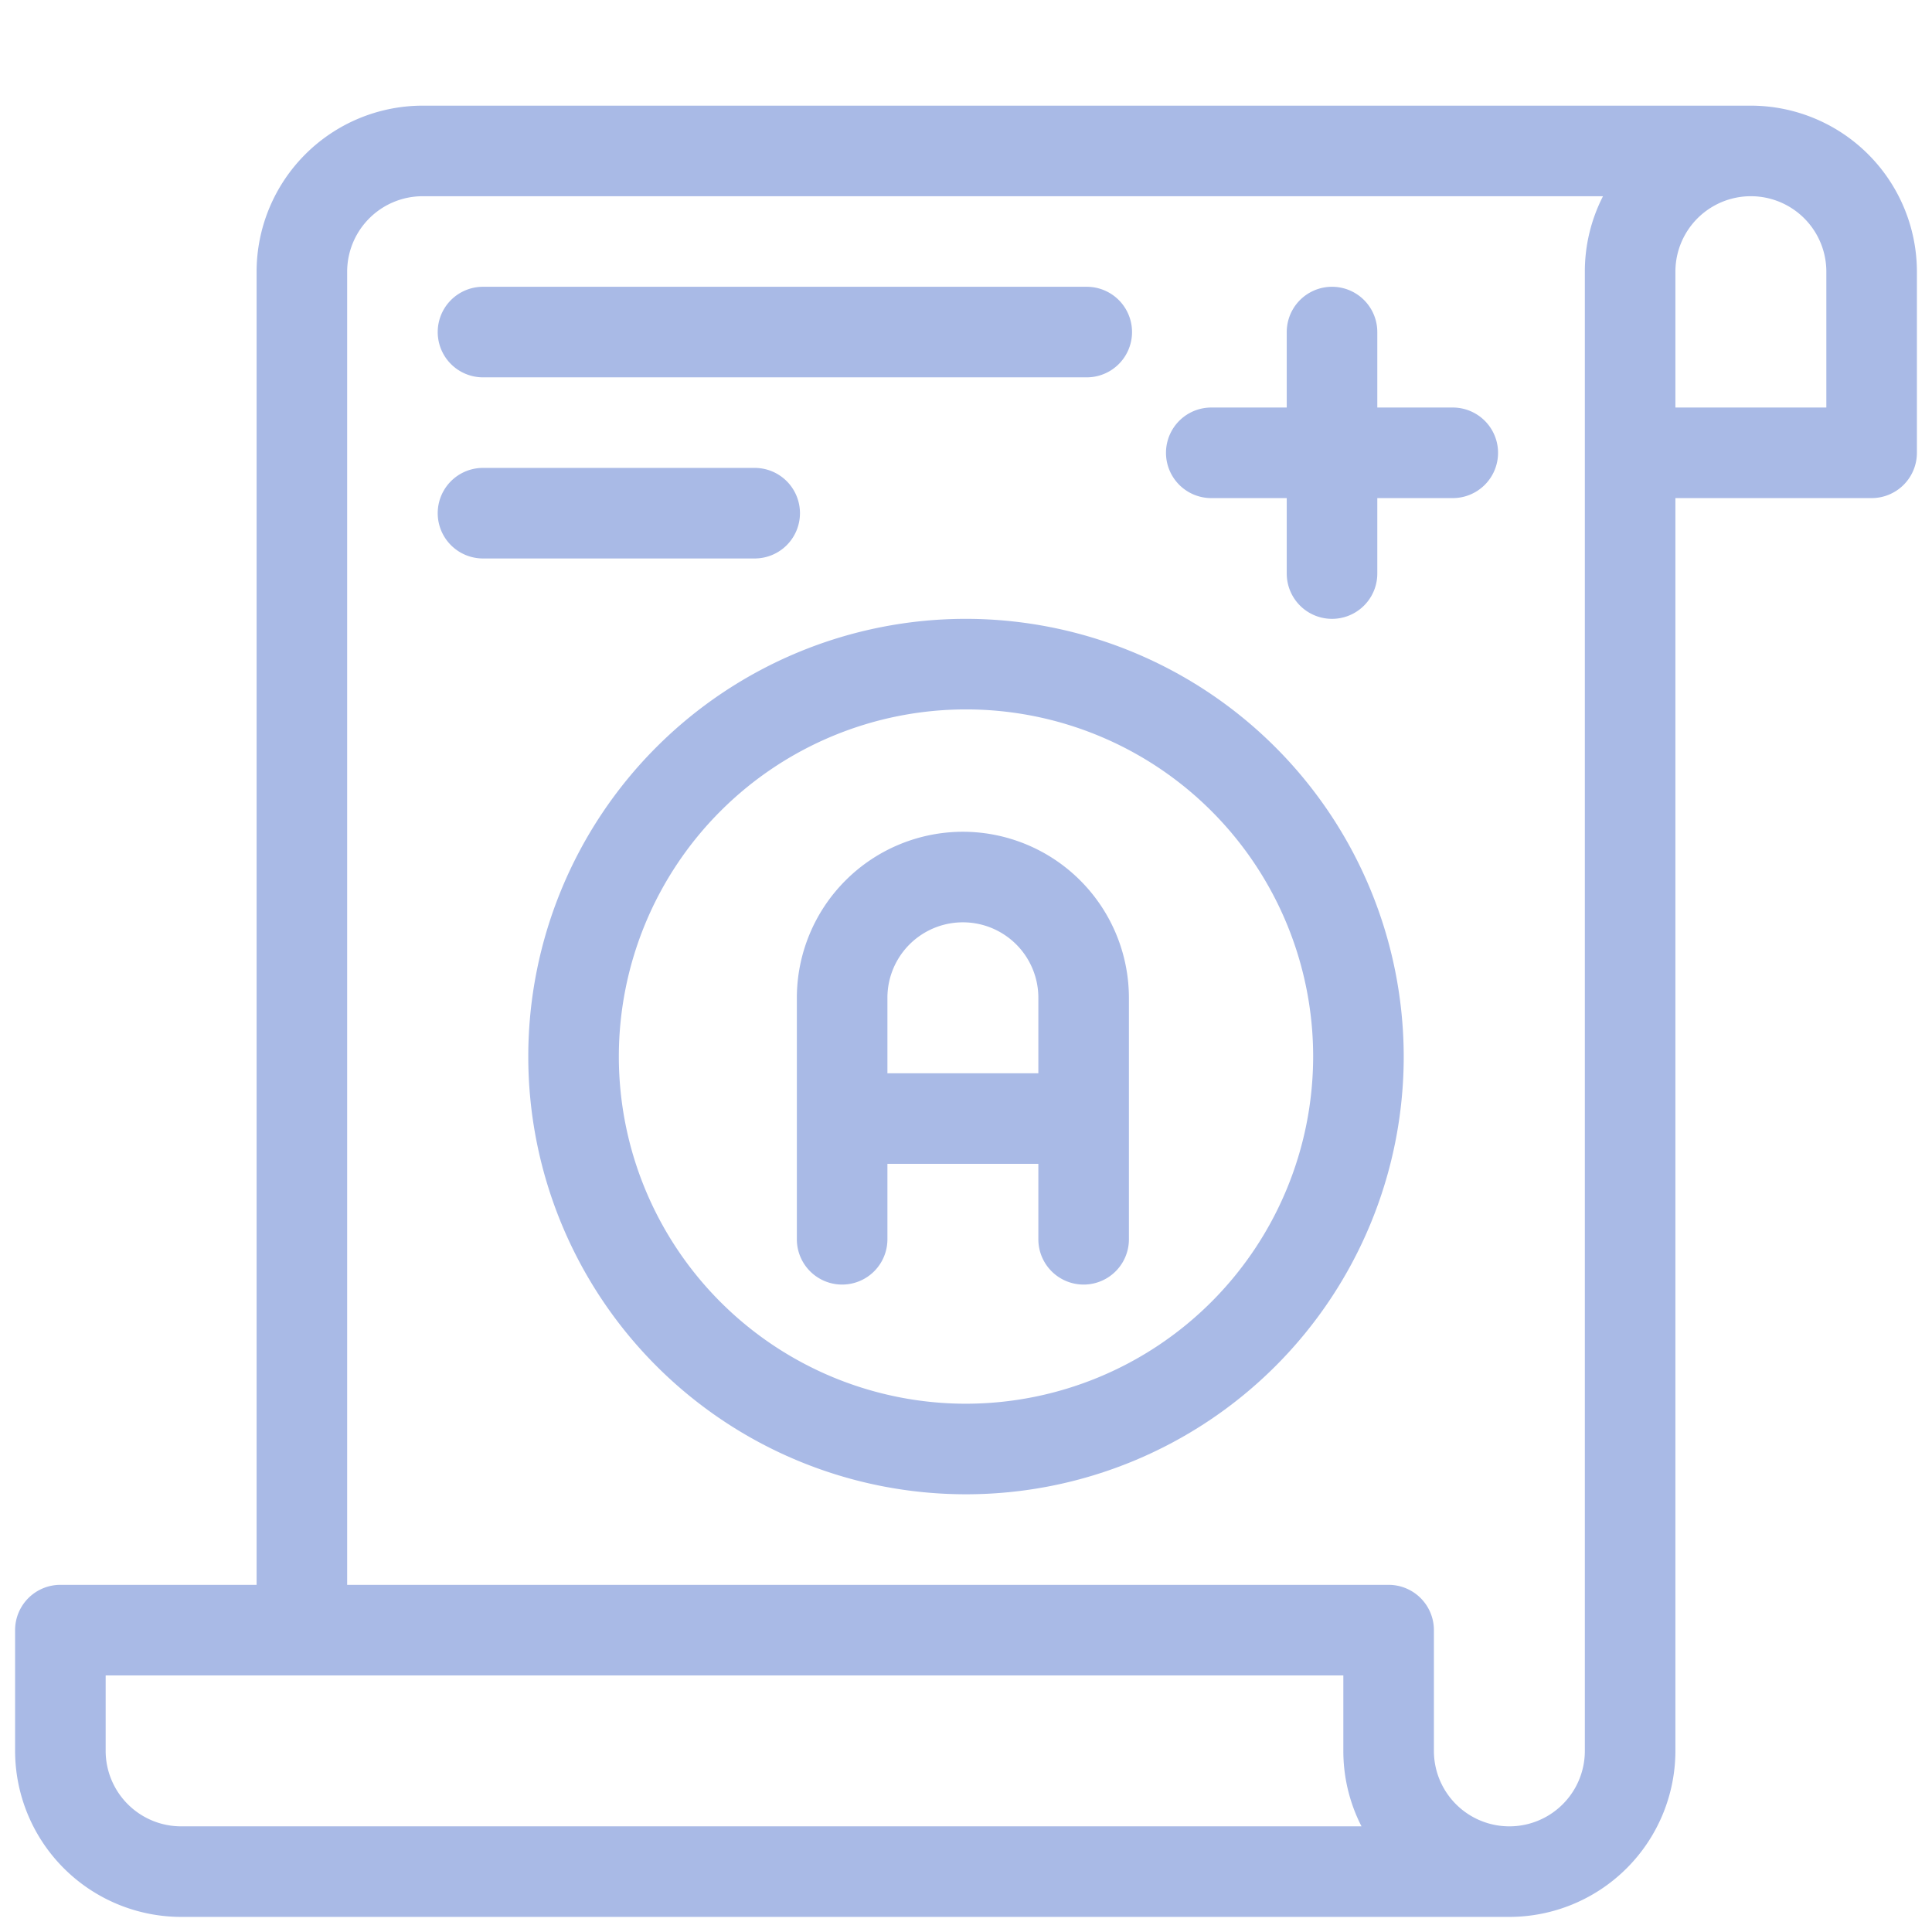
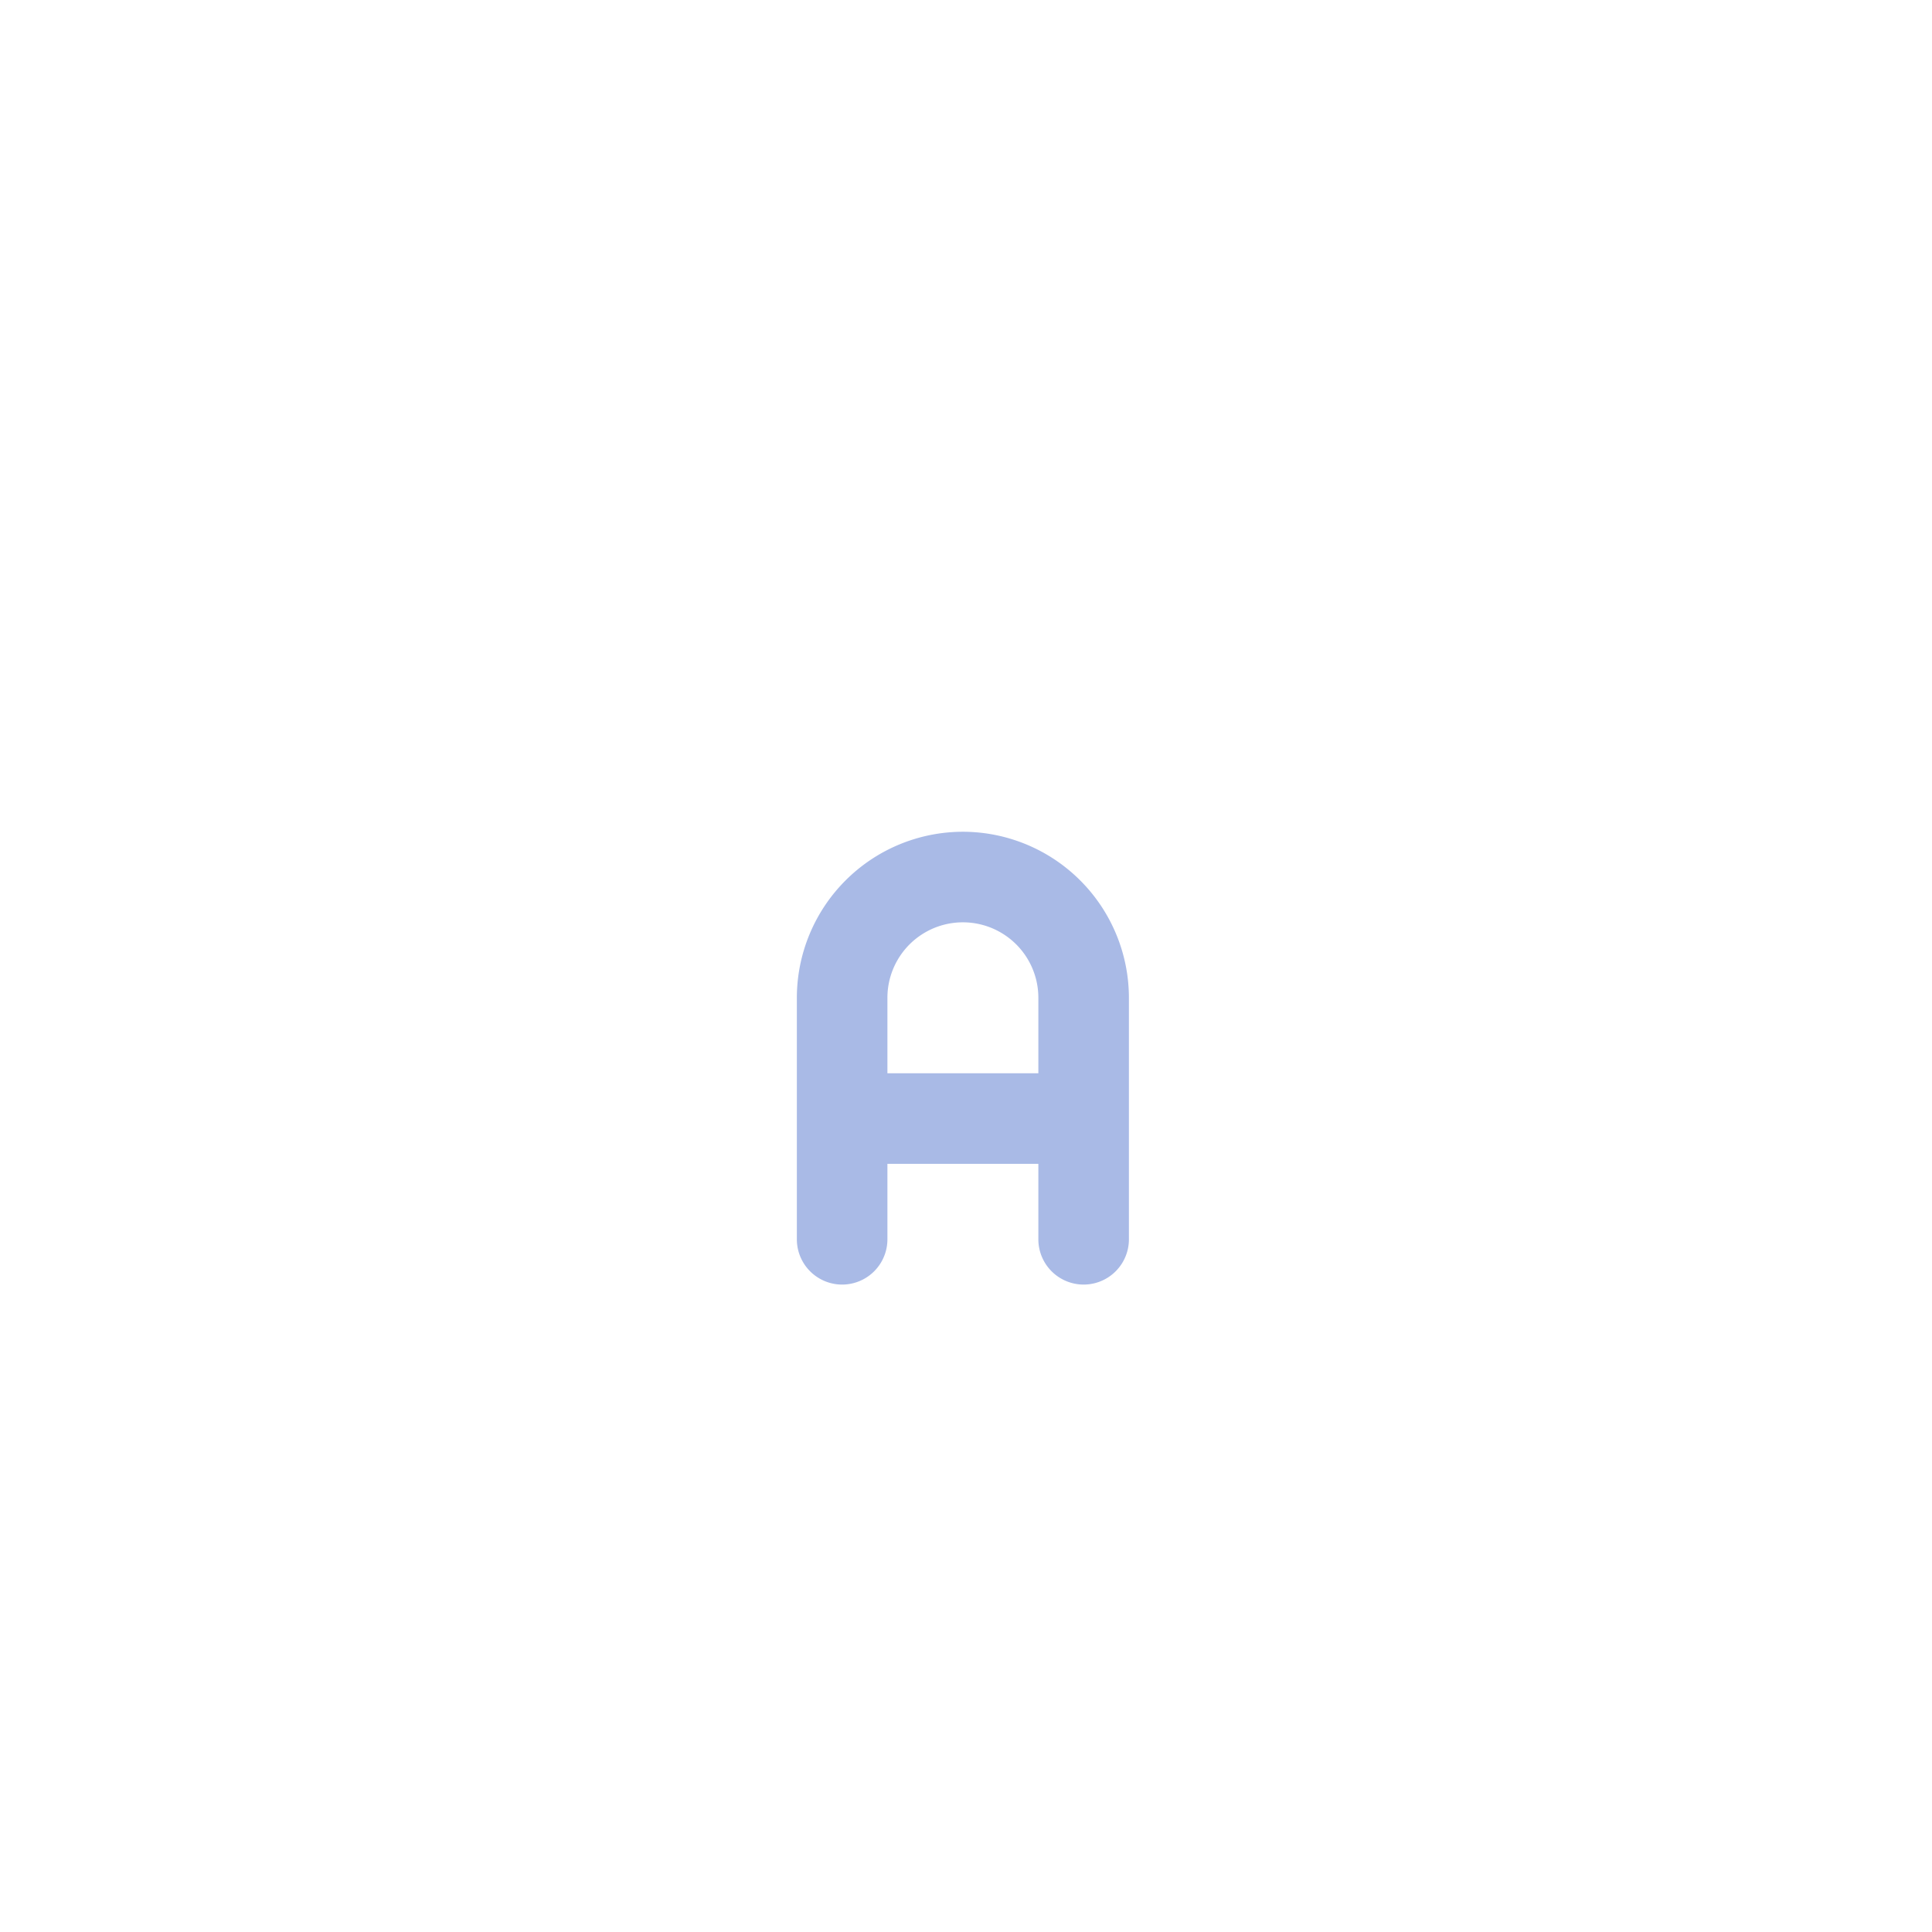
<svg xmlns="http://www.w3.org/2000/svg" version="1.1" width="512" height="512" x="0" y="0" viewBox="0 0 512 512" style="enable-background:new 0 0 512 512" xml:space="preserve" class="">
  <g>
    <g id="_11-grade" data-name="11-grade">
-       <path d="m464 28h-352a44.049 44.049 0 0 0 -44 44v348h-52a12 12 0 0 0 -12 12v32a44.049 44.049 0 0 0 44 44h352a44.049 44.049 0 0 0 44-44v-332h52a12 12 0 0 0 12-12v-48a44.049 44.049 0 0 0 -44-44zm-416 456a20.023 20.023 0 0 1 -20-20v-20h328v20a43.739 43.739 0 0 0 4.813 20zm372-20a20 20 0 0 1 -40 0v-32a12 12 0 0 0 -12-12h-276v-348a20.023 20.023 0 0 1 20-20h312.813a43.739 43.739 0 0 0 -4.813 20zm64-356h-40v-36a20 20 0 0 1 40 0z" fill="#a9bae6" data-original="#000000" style="" class="" />
-       <path d="m256 164a116 116 0 1 0 116 116 116.132 116.132 0 0 0 -116-116zm0 208a92 92 0 1 1 92-92 92.1 92.1 0 0 1 -92 92z" fill="#a9bae6" data-original="#000000" style="" class="" />
      <path d="m255.174 220.424a44.05 44.05 0 0 0 -44 44v64a12 12 0 0 0 24 0v-20h40v20a12 12 0 0 0 24 0v-64a44.05 44.05 0 0 0 -44-44zm20 64h-40v-20a20 20 0 0 1 40 0z" fill="#a9bae6" data-original="#000000" style="" class="" />
-       <path d="m385 108h-20v-20a12 12 0 0 0 -24 0v20h-20a12 12 0 0 0 0 24h20v20a12 12 0 0 0 24 0v-20h20a12 12 0 0 0 0-24z" fill="#a9bae6" data-original="#000000" style="" class="" />
-       <path d="m128 100h160a12 12 0 0 0 0-24h-160a12 12 0 0 0 0 24z" fill="#a9bae6" data-original="#000000" style="" class="" />
-       <path d="m212 136a12 12 0 0 0 -12-12h-72a12 12 0 0 0 0 24h72a12 12 0 0 0 12-12z" fill="#a9bae6" data-original="#000000" style="" class="" />
    </g>
  </g>
</svg>